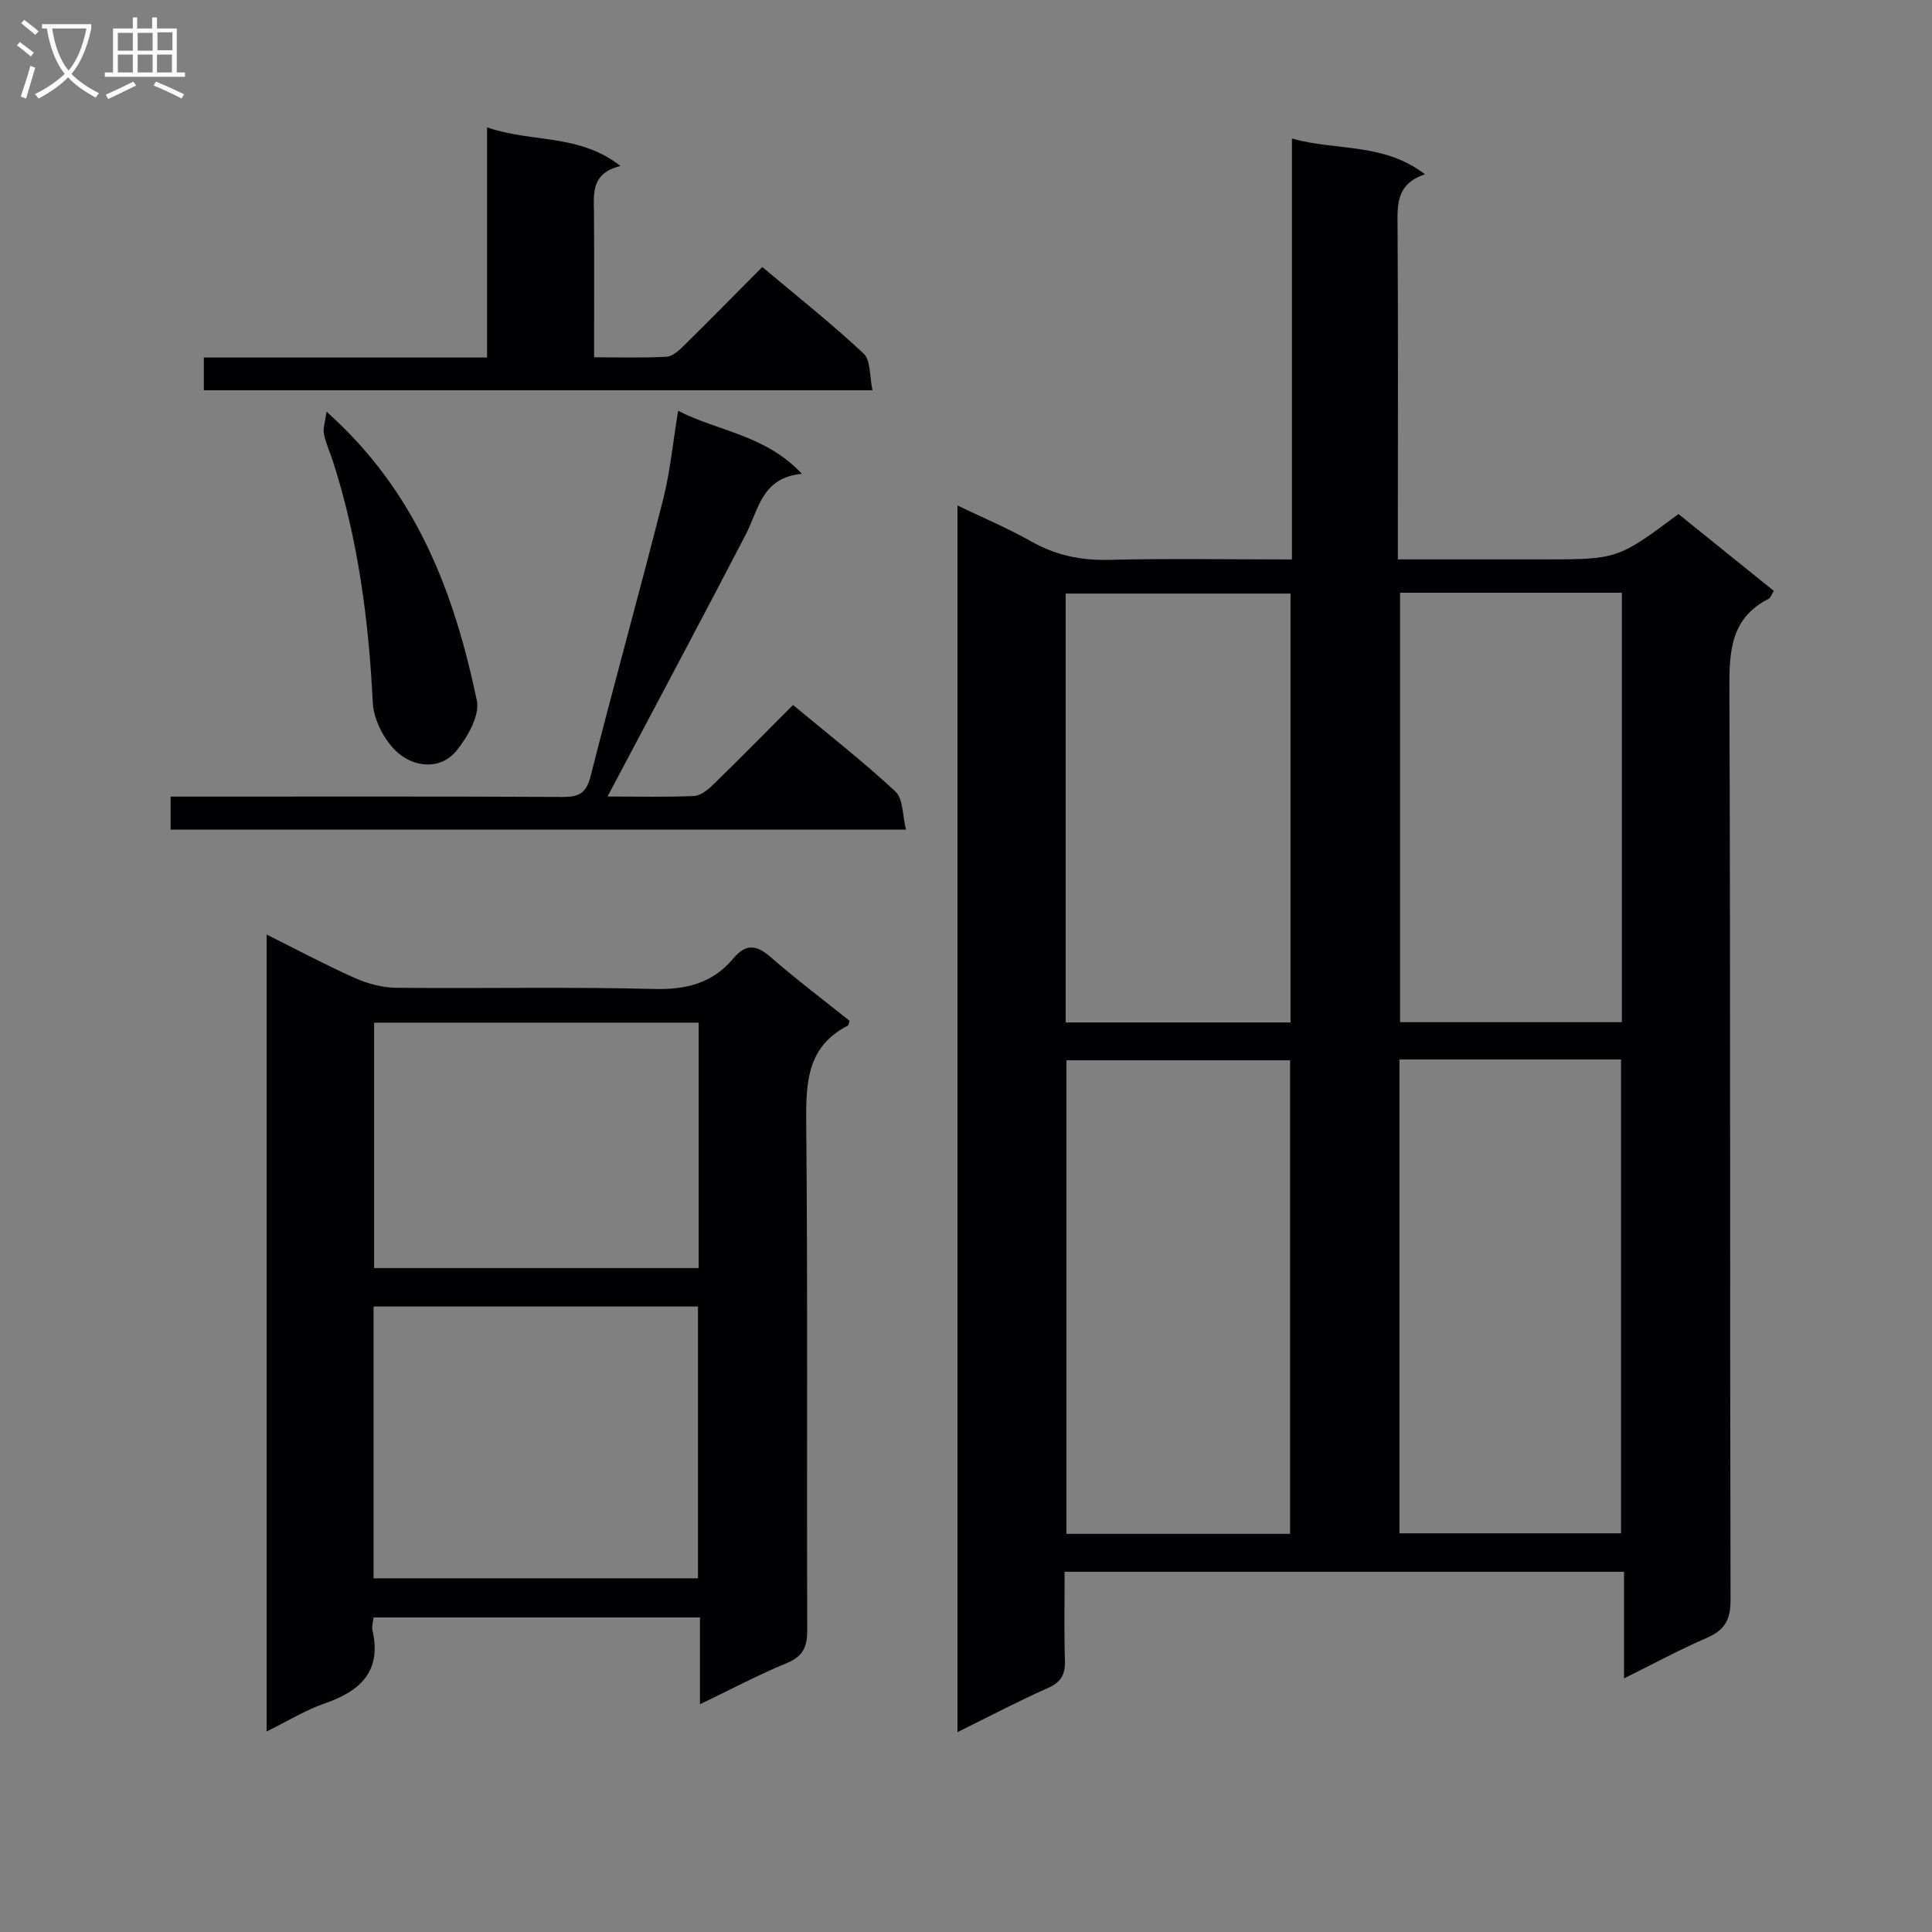
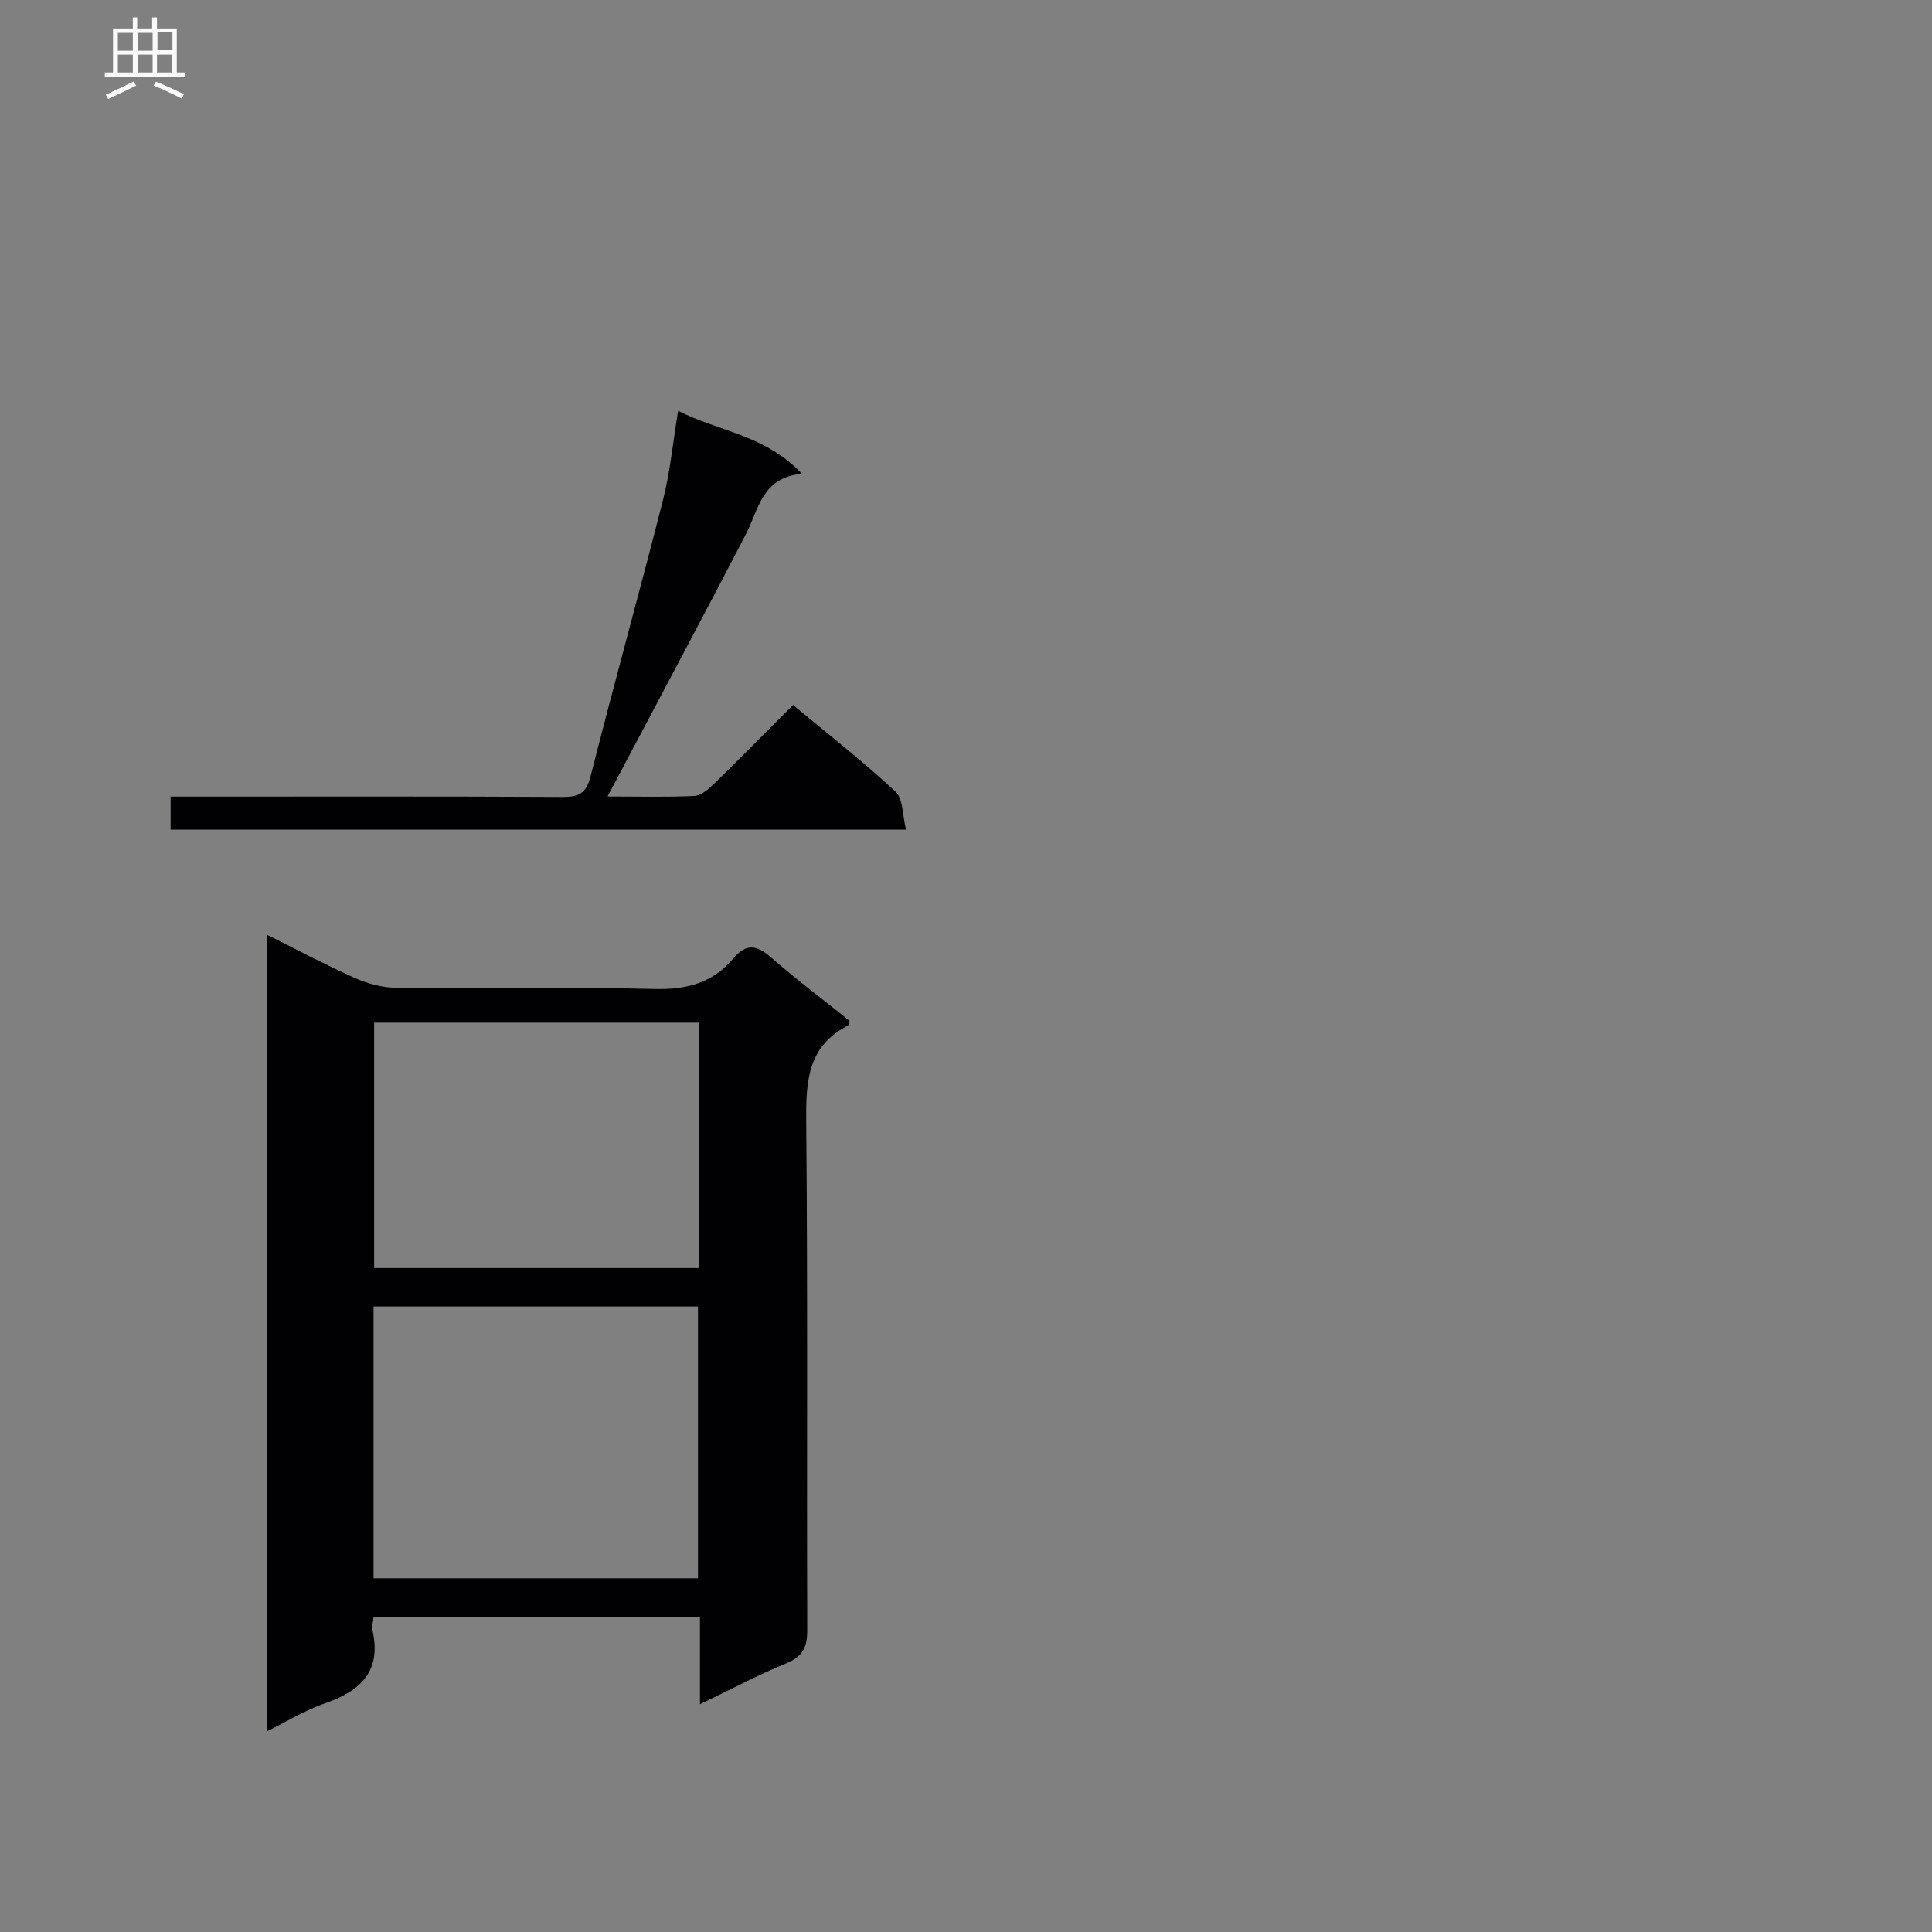
<svg xmlns="http://www.w3.org/2000/svg" enable-background="new 0 0 400 400" viewBox="0 0 400 400">
  <rect x="0" y="0" width="400" height="400" fill="#808080" stroke="none" />
  <g fill="#010104">
-     <path d="m267.48 115.83c0-29.09 0-57.67 0-87.14 9.32 2.59 18.93.8 27.54 7.39-5.97 2.03-5.7 6.25-5.67 10.69.13 20.82.06 41.65.06 62.47v6.58h13.8 15.99c15.7 0 15.7 0 28.31-9.39 6.43 5.18 12.98 10.46 19.73 15.9-.41.66-.61 1.41-1.07 1.65-7.76 3.95-8.15 10.68-8.12 18.41.24 62.97.09 125.95.24 188.92.01 4.13-1.29 6.23-4.95 7.81-5.59 2.42-10.96 5.33-17.1 8.37 0-7.66 0-14.69 0-22.07-38.74 0-76.95 0-115.82 0 0 6.17-.13 12.29.06 18.4.09 2.88-.8 4.46-3.54 5.67-6.16 2.73-12.14 5.89-18.7 9.13 0-84.95 0-169.02 0-253.96 5.28 2.54 10.41 4.69 15.21 7.41 5.09 2.88 10.3 3.99 16.16 3.84 12.42-.3 24.87-.08 37.87-.08zm-.38 201.74c0-32.88 0-65.51 0-98.05-15.72 0-30.94 0-46.31 0v98.05zm22.64-98.22v98.11h45.88c0-32.89 0-65.41 0-98.11-15.31 0-30.26 0-45.88 0zm-69.1-7.66h46.55c0-29.77 0-59.3 0-88.8-15.77 0-31.12 0-46.55 0zm69.23-88.97v88.91h45.92c0-29.74 0-59.17 0-88.91-15.29 0-30.39 0-45.92 0z" />
    <path d="m144.92 352.85c0-6.31 0-11.92 0-17.98-22.73 0-45.08 0-67.58 0-.1.99-.41 1.85-.24 2.6 1.96 8.49-2.4 12.62-9.83 15.19-4 1.38-7.69 3.67-12.07 5.82 0-55.15 0-109.66 0-164.99 6.26 3.12 12.18 6.28 18.3 9.01 2.62 1.17 5.64 1.98 8.5 2.01 17.82.18 35.65-.22 53.47.25 6.68.17 12.1-1.24 16.35-6.32 2.64-3.16 4.85-2.81 7.8-.23 5.26 4.59 10.85 8.79 16.27 13.14-.14.42-.16.89-.36 1-8.51 4.36-8.68 11.86-8.61 20.21.33 34.98.09 69.96.21 104.94.01 3.44-.85 5.41-4.2 6.81-5.92 2.44-11.63 5.47-18.01 8.54zm-.41-26.08c0-18.91 0-37.48 0-56.27-22.54 0-44.76 0-67.17 0v56.27zm.14-115.04c-22.69 0-44.91 0-67.19 0v50.81h67.19c0-17.01 0-33.62 0-50.81z" />
    <path d="m187.58 171.77c-51.31 0-101.59 0-152.26 0 0-2.05 0-4.1 0-6.84h5.18c25.33 0 50.66-.06 75.99.07 3.37.02 4.9-.76 5.79-4.3 4.85-19.13 10.15-38.15 15.01-57.28 1.46-5.76 2.02-11.75 3.11-18.37 8.36 4.29 18.08 4.97 25.62 13.05-8.33.78-8.93 7.37-11.57 12.46-8.41 16.22-17.02 32.33-25.56 48.49-.91 1.72-1.82 3.44-3.11 5.86 6.42 0 12.18.16 17.92-.11 1.4-.07 2.93-1.35 4.05-2.44 5.48-5.33 10.83-10.79 16.44-16.4 7.31 6.08 14.52 11.7 21.19 17.91 1.63 1.51 1.45 4.95 2.2 7.9z" />
-     <path d="m100.84 74.02c0-15.98 0-31.38 0-47.65 9.23 3.21 19.07 1.26 27.63 8-6.29 1.54-5.51 5.88-5.49 9.98.06 9.65.02 19.29.02 29.62 5.16 0 10.09.16 15-.11 1.25-.07 2.59-1.31 3.6-2.31 5.33-5.25 10.57-10.58 16.22-16.27 7.18 6.04 14.34 11.7 20.97 17.91 1.51 1.41 1.22 4.74 1.85 7.61-46.6 0-92.33 0-138.44 0 0-2.08 0-4.13 0-6.78z" />
-     <path d="m67.61 85.24c18.72 16.67 26.44 37.56 31.11 59.77.65 3.07-1.87 7.51-4.15 10.34-3.33 4.14-8.69 3.49-12.1.58-2.79-2.38-5.11-6.82-5.29-10.47-.84-17-3.03-33.7-8.24-49.94-.61-1.9-1.49-3.73-1.87-5.66-.24-1.15.25-2.45.54-4.62z" />
  </g>
-   <path d="m6.4 11.7c-1-.8-1.9-1.6-2.9-2.3l.6-.7c.9.7 1.9 1.4 2.9 2.2zm-2.1 8.3c.7-2.1 1.4-4.2 2-6.4.2.1.6.3 1 .4-.7 2.3-1.3 4.4-1.9 6.4zm3-12.8c-1.1-.9-2.1-1.7-2.9-2.4l.6-.7c1 .8 2 1.5 3 2.4zm1.4-1.3v-.9h10.2v.9c-.9 4.2-2.3 7.3-4.1 9.4 1.3 1.4 3.2 2.7 5.7 4-.2.2-.4.5-.7.9-2.5-1.4-4.4-2.7-5.7-4.2-1.4 1.5-3.5 3-6.1 4.4 0 0 0 0-.1-.1-.3-.4-.5-.7-.7-.8 2.7-1.3 4.7-2.8 6.2-4.2-1.8-2.2-3-5.3-3.7-9.4zm9.2 0h-7.1c.6 3.8 1.7 6.7 3.4 8.7 1.7-2 2.9-4.8 3.7-8.7z" fill="#fbfafa" />
  <path d="m31.6 3.6h.9v2.3h4.1v9.1h1.7v.9h-16.6v-.9h1.7v-9.1h4.1v-2.3h.9v2.3h3.1v-2.3zm-4 13.3.6.8c-1.9.9-3.8 1.9-5.8 2.8-.2-.3-.3-.6-.5-.9 2-.9 3.9-1.8 5.7-2.7zm-3.2-10.1v3.7h3.1v-3.7zm0 4.5v3.7h3.1v-3.7zm4.1-4.5v3.7h3.1v-3.7zm0 4.5v3.7h3.1v-3.7zm9.1 9.1c-2.1-1.1-4.1-2-5.8-2.7l.5-.8c2.2.9 4.1 1.8 5.8 2.6zm-1.9-13.7h-3.1v3.7h3.1v-3.6zm-3.2 4.6v3.7h3.1v-3.7z" fill="#fbfafa" />
</svg>